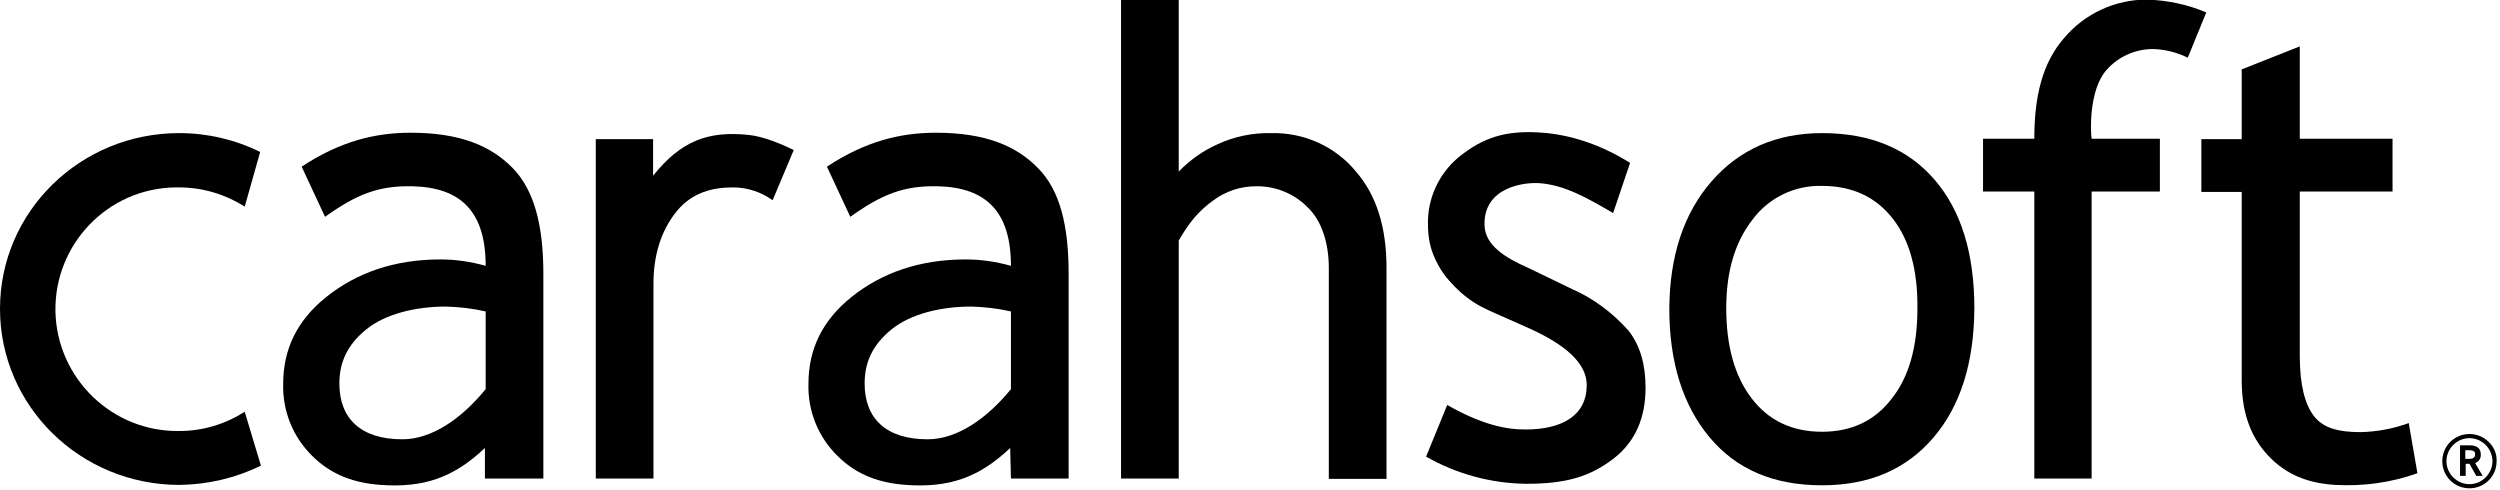
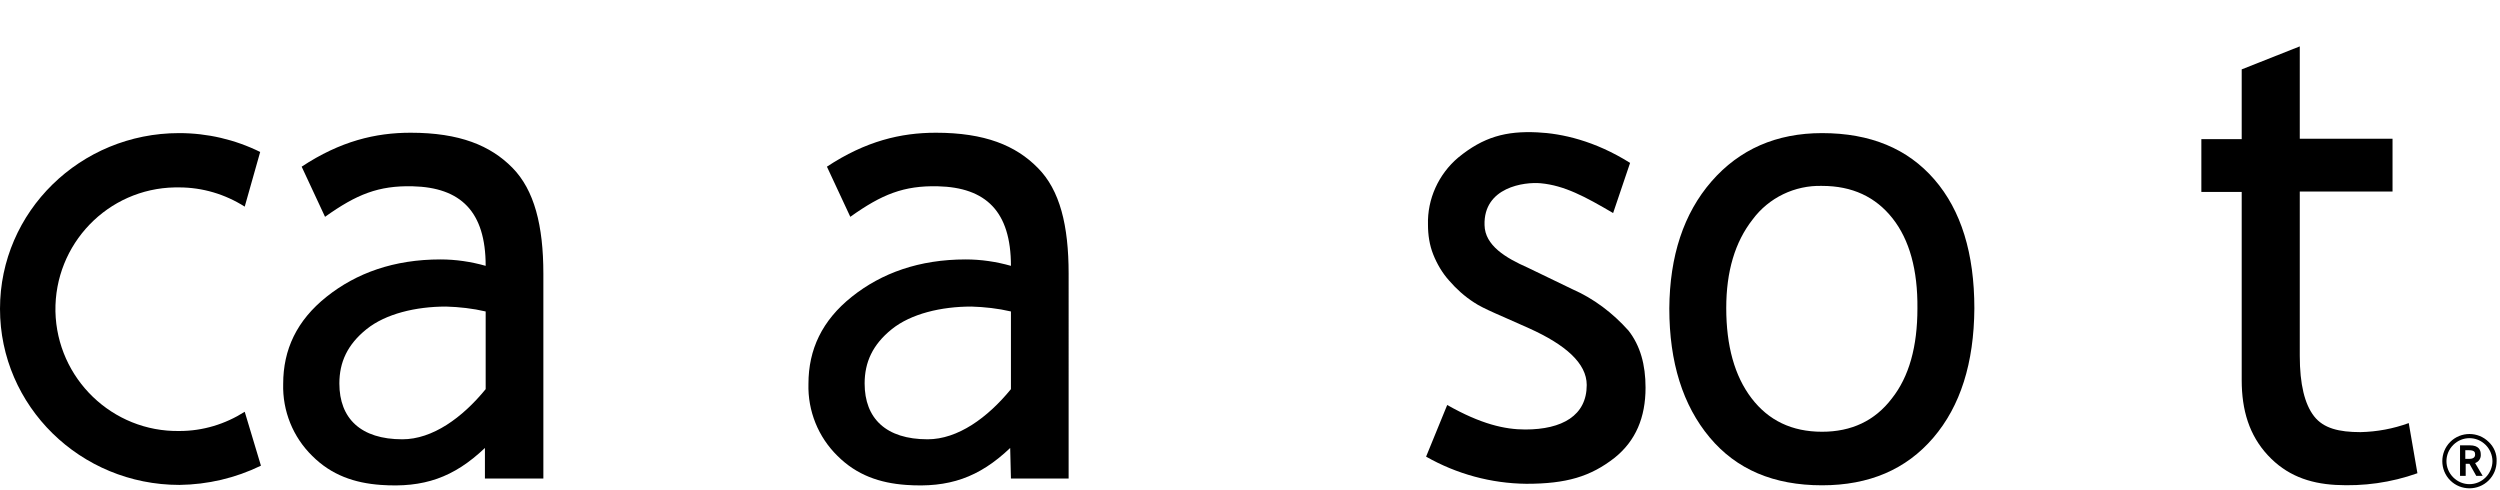
<svg xmlns="http://www.w3.org/2000/svg" version="1.1" id="Capa_1" x="0px" y="0px" viewBox="0 0 663 130" style="enable-background:new 0 0 663 130;" xml:space="preserve">
-   <path d="M198.7,35.8c-11.1-1.2-18.2,1.7-25.5,10.8v-9.7H158v90h15.3V75.2c0-7.3,1.9-13.9,6.1-19.1c4.2-5.2,9.8-6.4,15-6.4  c3.8,0,7.4,1.2,10.5,3.4l5.6-13.3C207.1,38.1,202.4,36.2,198.7,35.8z" />
  <path d="M128.8,126.9h15.3V72.6c0-12.8-2.4-22.2-8.2-28.1c-5.8-5.9-14-9.3-27-9.3c-9.3,0-18.6,2.2-28.9,9l6.2,13.3  c8.4-6,14.2-8.3,23.2-8.1c12.8,0.3,19.4,6.7,19.4,21.1c-3.9-1.1-7.9-1.7-12-1.7c-12.3,0-22.3,3.6-30.2,9.9  c-7.9,6.3-11.5,14-11.5,23.1c-0.2,7.2,2.6,14.1,7.7,19.1c5.1,5.1,11.2,7.2,18.2,7.7c11.3,0.8,19.3-1.9,27.6-9.8v8.1H128.8z   M128.8,103.2c-6.2,7.6-14.1,13.3-22.1,13.3c-11,0-16.7-5.5-16.7-14.8c0-5.6,2.1-10.3,7.2-14.4c5.1-4.1,13.1-6,21.1-6  c3.5,0.1,7.1,0.5,10.5,1.3V103.2z" />
  <path d="M268.1,126.9h15.3V72.6c0-12.8-2.3-22.2-8.2-28.1c-5.8-5.9-14-9.3-27-9.3c-9.3,0-18.6,2.2-28.9,9l6.2,13.3  c8.4-6,14.2-8.3,23.2-8.1c12.8,0.3,19.4,6.7,19.4,21.1c-3.9-1.1-7.9-1.7-12-1.7c-12.3,0-22.3,3.6-30.2,9.9  c-7.9,6.3-11.5,14-11.5,23.1c-0.2,7.2,2.6,14.1,7.7,19.1c5.1,5.1,11.2,7.2,18.2,7.7c11.3,0.8,19.3-1.9,27.6-9.8L268.1,126.9z   M268.1,103.2c-6.2,7.6-14.1,13.3-22.1,13.3c-11,0-16.7-5.5-16.7-14.8c0-5.6,2.1-10.3,7.2-14.4c5.1-4.1,13.1-6,21.1-6  c3.5,0.1,7.1,0.5,10.5,1.3V103.2z" />
-   <path d="M337.1,35.3c-4.9-0.1-9.8,0.9-14.3,3c-3.8,1.7-7.3,4.2-10.2,7.2V0h-15.3v126.9h15.3V63.8c2.7-4.7,5.2-7.8,9.1-10.6  c3.3-2.5,7.3-3.8,11.4-3.8c5.2-0.1,10.3,2,13.9,5.8c3.4,3.3,5.4,9.1,5.4,15.8v56h15.3V71c0-10.8-2.7-19.3-8.1-25.5  C354.1,38.8,345.8,35.1,337.1,35.3z" />
  <path d="M417,76.7L405.2,71c-5.9-2.6-11.4-5.9-11.5-11.3c-0.3-10.1,10.6-11.5,14.9-11.1c6.3,0.6,11.7,3.5,19.2,7.9l4.5-13.3  c-9.4-5.9-18.1-7.8-24.6-8.1c-8.3-0.4-14.3,1.2-21,6.7c-5.2,4.4-8.2,11-8,17.8c0,2.7,0.4,5.4,1.4,7.9s2.4,4.9,4.2,6.9  c1.9,2.2,4.1,4.2,6.6,5.8c2.5,1.7,7.4,3.6,14.7,6.9c9.5,4.3,15.2,9.2,15.2,15c0,8.1-6.5,11.8-16.3,11.8c-5.4,0-11.7-1.4-20.7-6.5  l-5.6,13.7c8.1,4.6,17.2,7.1,26.6,7.2c10.6,0,17-1.9,23.4-6.9c5.6-4.5,8.2-10.7,8.2-18.6c0-6.1-1.4-11.1-4.5-15.1  C427.7,83,422.7,79.2,417,76.7z" />
  <path d="M513,47.6c-7.1-8.2-17-12.3-29.8-12.3c-12.1,0-21.9,4.3-29.3,12.8s-11.1,19.8-11.2,33.7c0,14.3,3.6,25.7,10.7,34.2  s17,12.7,29.8,12.7c12.5,0,22.3-4.2,29.5-12.6s10.8-19.8,10.9-34.3C523.6,67.2,520.1,55.8,513,47.6z M501.7,105.7  c-4.5,5.9-10.7,8.8-18.5,8.8c-8,0-14.2-3-18.7-8.9s-6.7-13.9-6.7-23.9c0-9.7,2.3-17.5,7-23.5c4.3-5.8,11.2-9.1,18.4-8.9  c8,0,14.2,2.9,18.7,8.6s6.7,13.7,6.6,23.9C508.5,91.9,506.3,99.9,501.7,105.7z" />
-   <path d="M547.3,10.2c-5.6,6.5-7.8,15.2-7.8,26.6h-13.6v14h13.6v76.1h15.2V50.8h18.1v-14h-18.1c-0.3-1.6-0.8-13,4-18.3  c3.1-3.5,7.6-5.5,12.3-5.5c3.2,0.1,6.4,0.9,9.2,2.3l4.9-12c-4.9-2.1-10.2-3.2-15.5-3.4C561-0.2,552.8,3.6,547.3,10.2z" />
  <path d="M626,114.6c-5.7,0-9.8-1-12.3-4.2c-2.5-3.2-3.8-8.5-3.8-16V50.8h24.6v-14h-24.6V12.3l-15.4,6.1v18.5h-10.7v14h10.7v49.9  c0,8,2,14.6,6.9,19.9c4.9,5.3,10.9,7.5,18,7.9c7.4,0.4,14.7-0.6,21.7-3.1l-2.3-13.3C634.7,113.7,630.4,114.5,626,114.6z" />
  <path d="M0,81.9c0,25.8,21.3,46.7,47.6,46.7c7.5-0.1,14.8-1.8,21.6-5.1l-4.3-14.3c-5.2,3.3-11.1,5.1-17.3,5.1  c-17.8,0.3-32.5-13.9-32.9-31.7C14.4,64.7,28.6,50,46.4,49.7c0.4,0,0.8,0,1.1,0c6.2,0,12.2,1.8,17.4,5.1L69,40.3  c-6.7-3.3-14-5-21.5-5C21.3,35.3,0,56.1,0,81.9z" />
  <path d="M660,117.2c-2.8-2.8-7.4-2.8-10.2,0c-2.8,2.8-2.8,7.4,0,10.2c2.8,2.8,7.4,2.8,10.2,0c1.4-1.4,2.1-3.2,2.1-5.1  C662.2,120.4,661.4,118.5,660,117.2z M659.2,126.6c-2.4,2.4-6.2,2.4-8.6,0c-2.4-2.4-2.4-6.2,0-8.6c2.4-2.4,6.2-2.4,8.6,0  c1.1,1.1,1.8,2.7,1.8,4.3C661,123.9,660.3,125.5,659.2,126.6z" />
  <path d="M657.9,120.5c0-1.1-0.5-2.4-2.9-2.4h-2.6v8.1h1.5V123h1l1.8,3.2h1.7l-2-3.4C657.3,122.5,658,121.6,657.9,120.5z   M654.8,121.7h-1v-2.3h1c1.4,0,1.6,0.5,1.6,1.1C656.4,120.8,656.4,121.7,654.8,121.7z" />
</svg>